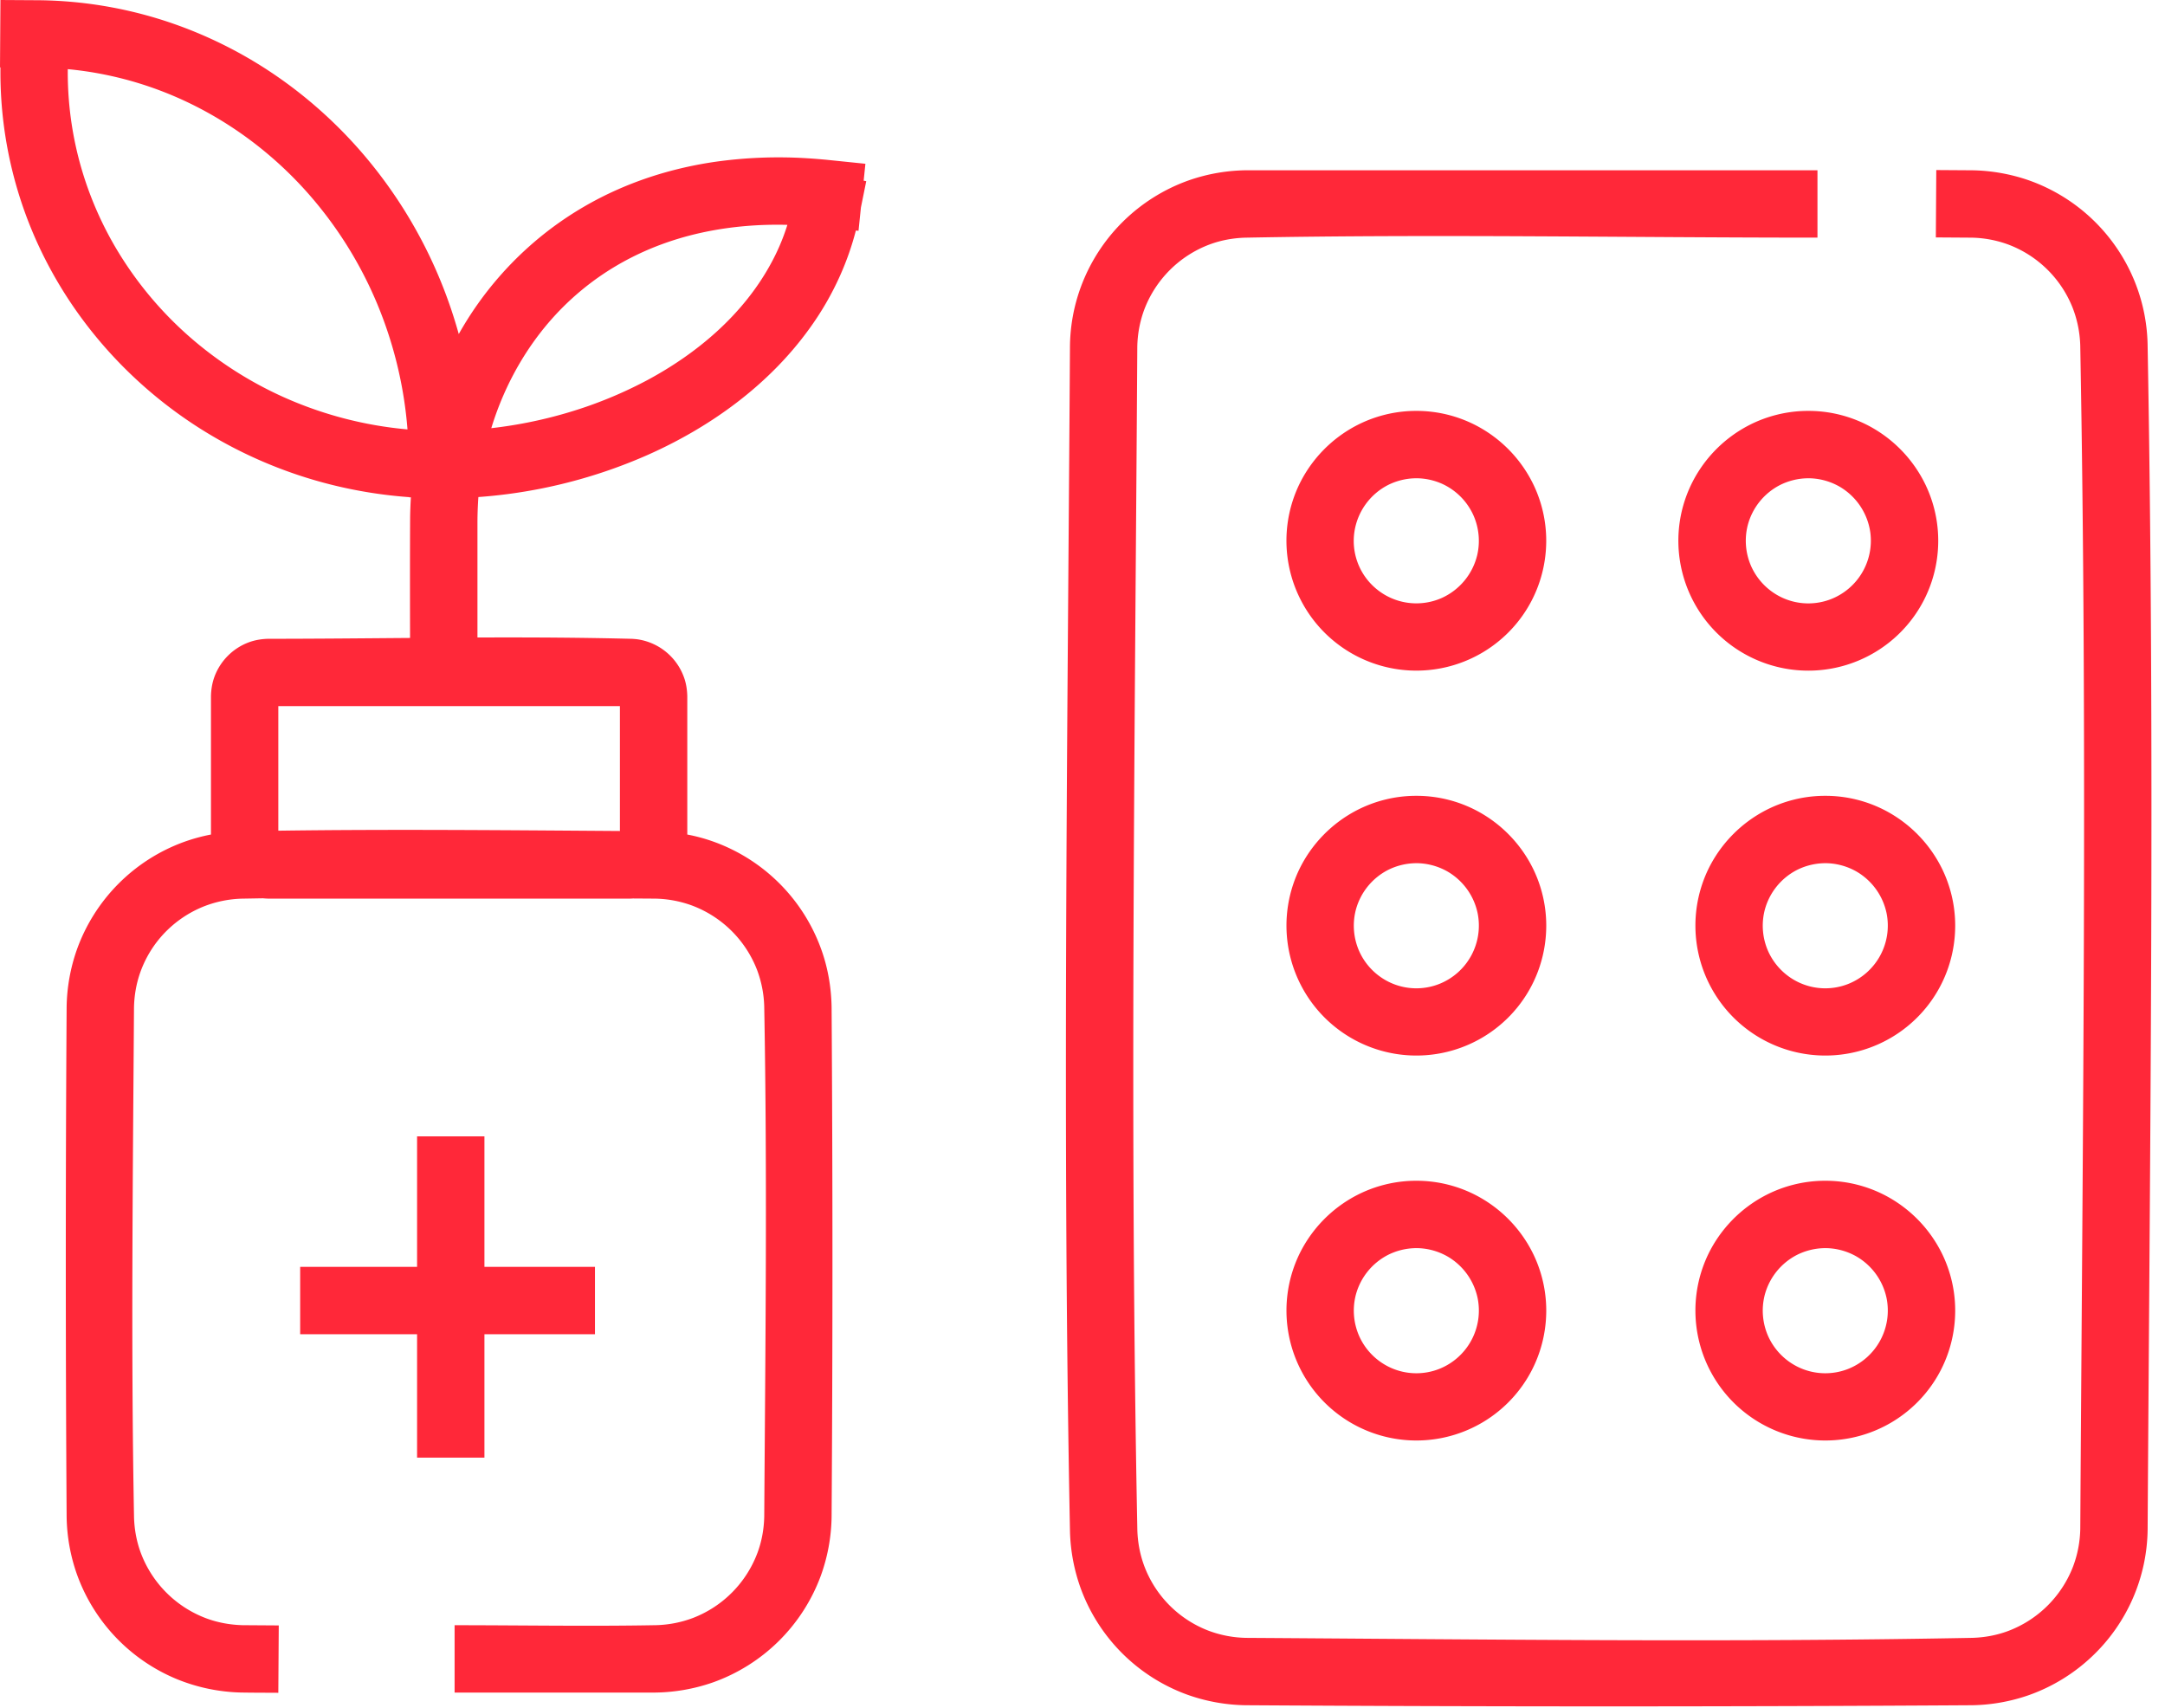
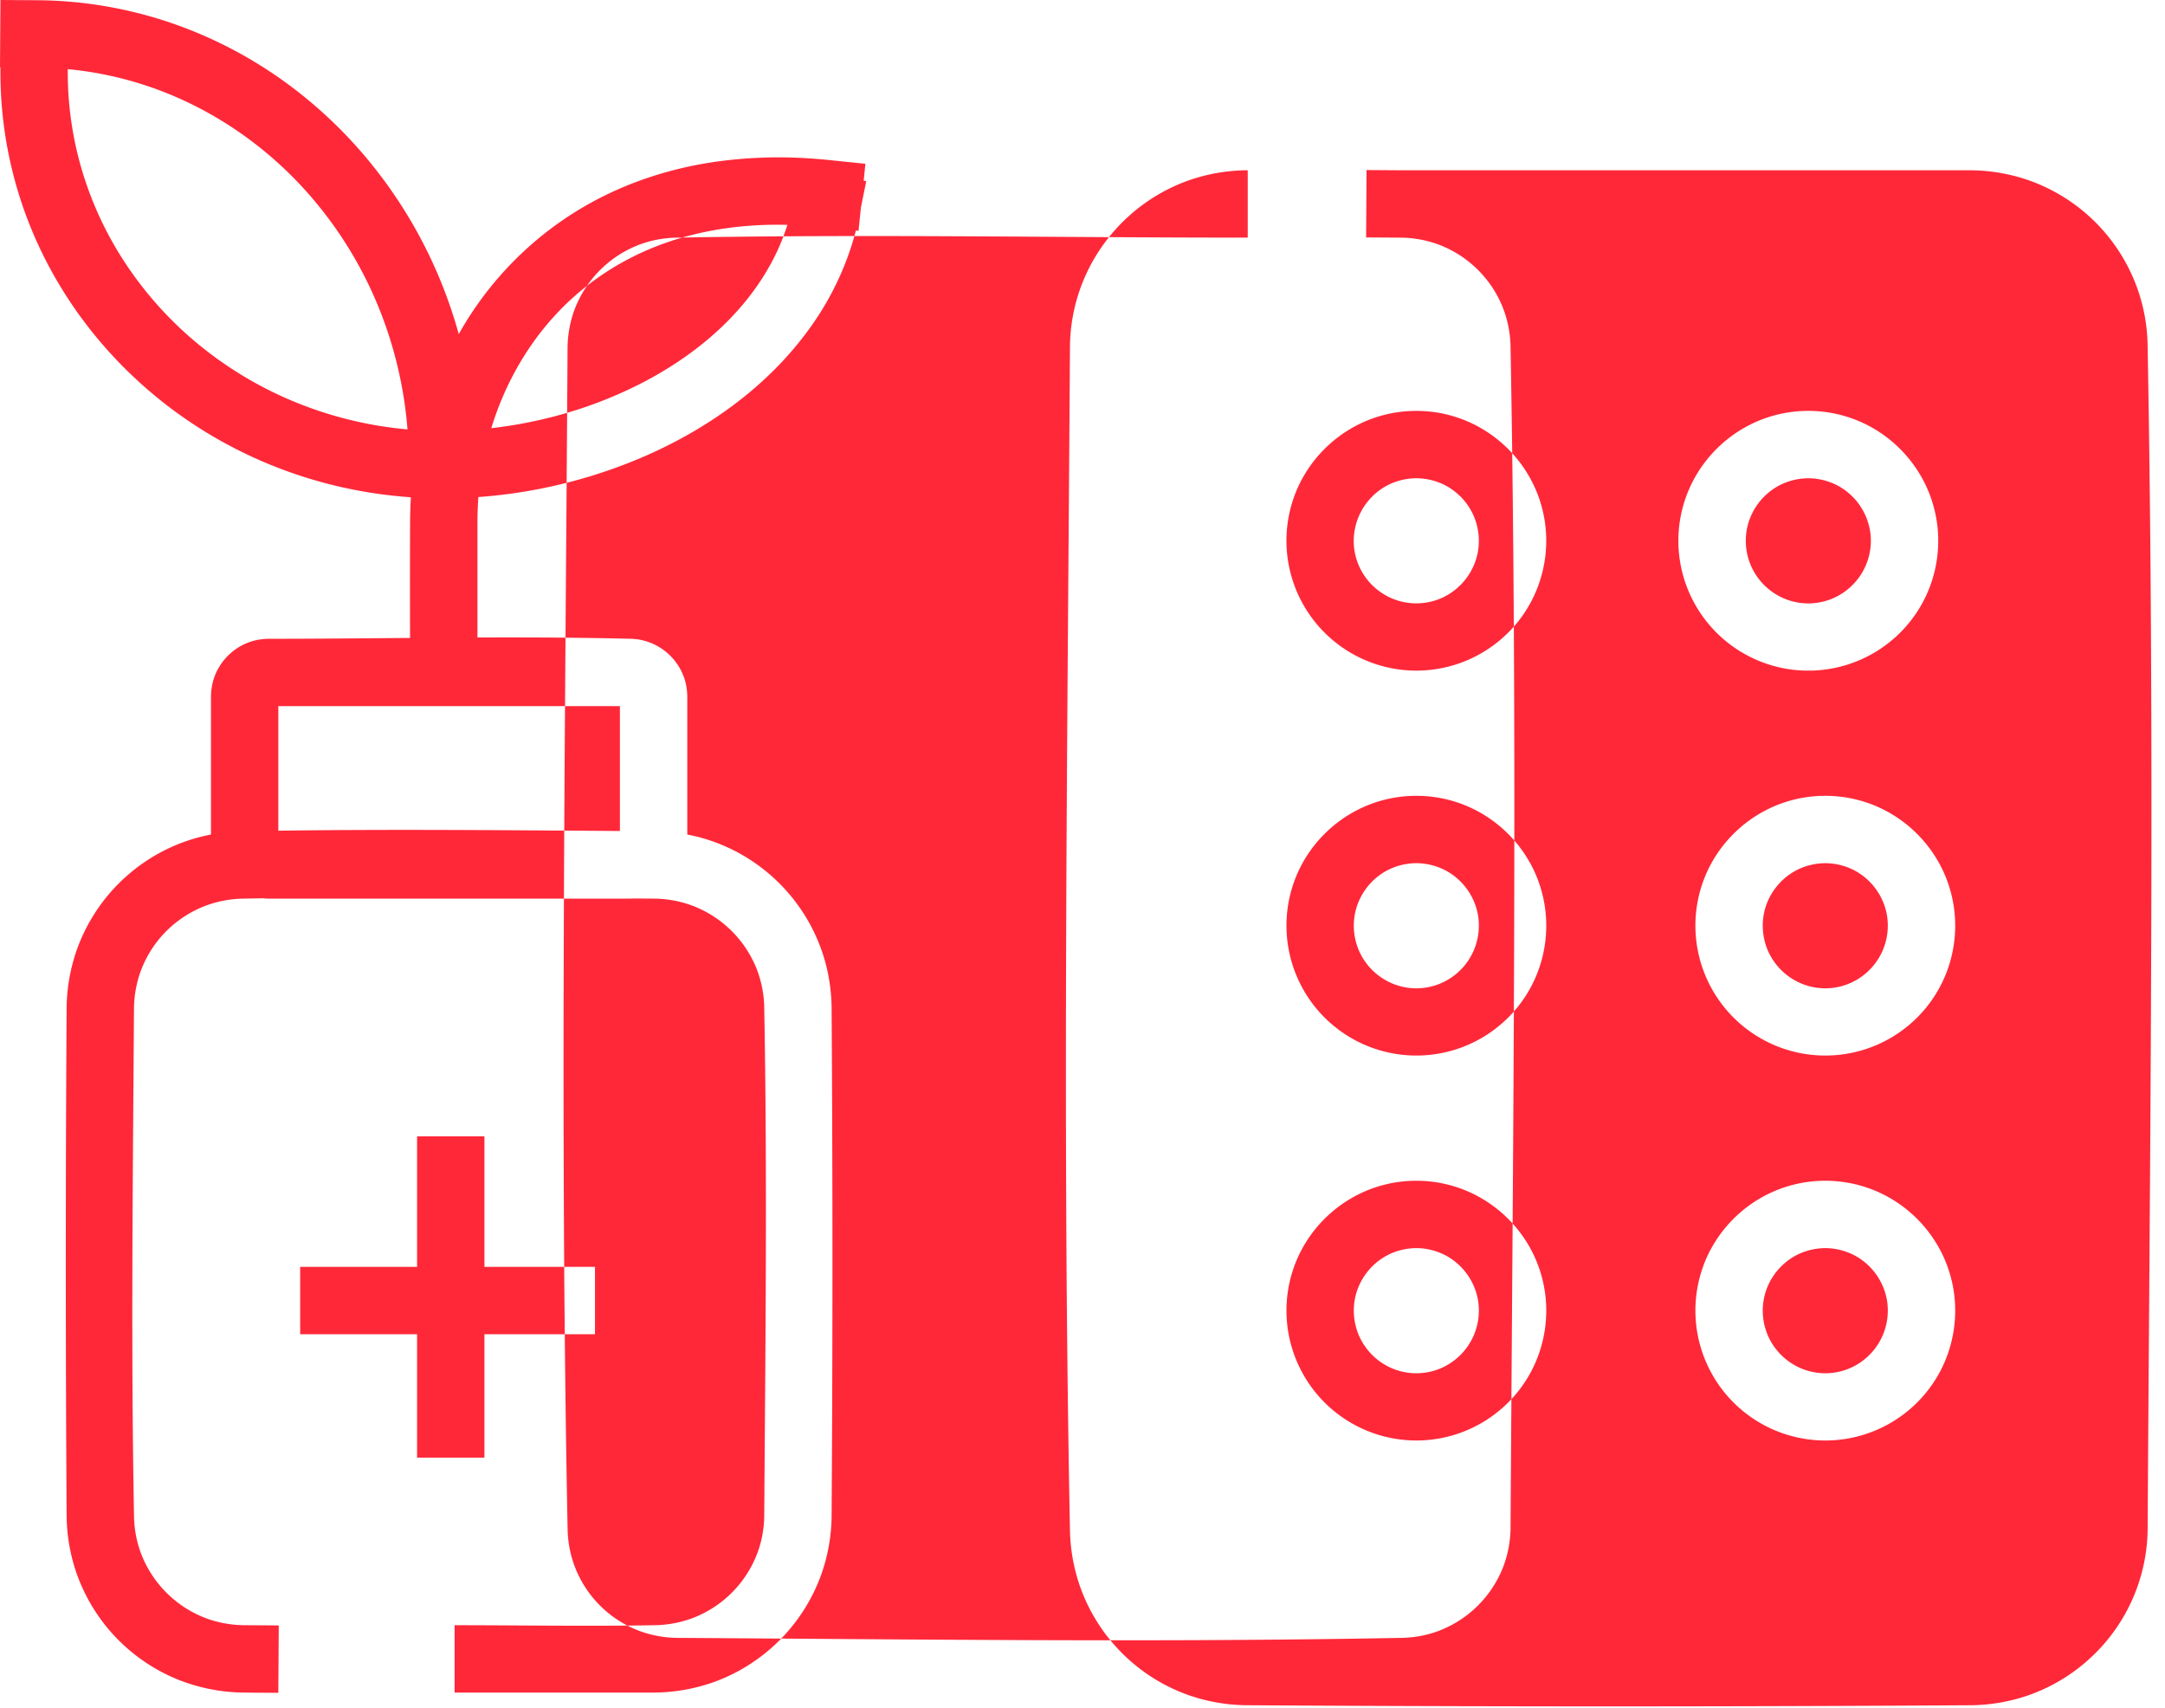
<svg xmlns="http://www.w3.org/2000/svg" width="90" height="71" viewBox="0 0 90 71">
  <title>758C7F5C-38A3-4A78-9B4A-C08C8636845C</title>
-   <path d="M81.978 7.078a7.54 7.54 0 0 1 2.362.417 7.409 7.409 0 0 1 4.458 4.352 7.387 7.387 0 0 1 .478 2.442c.303 16.424.102 32.855.002 49.282a7.377 7.377 0 0 1-2.295 5.262 7.423 7.423 0 0 1-2.645 1.625 7.513 7.513 0 0 1-2.36.419 2393.83 2393.83 0 0 1-30.2 0 7.526 7.526 0 0 1-2.447-.448 7.408 7.408 0 0 1-4.404-4.406 7.535 7.535 0 0 1-.447-2.357c-.323-16.424-.102-32.855-.001-49.282a7.36 7.36 0 0 1 .45-2.45 7.432 7.432 0 0 1 4.49-4.438 7.502 7.502 0 0 1 2.45-.419h23.684v2.8c-7.933 0-15.867-.149-23.799.002-.497.016-.99.105-1.457.277a4.65 4.65 0 0 0-2.74 2.741 4.685 4.685 0 0 0-.279 1.523c-.1 16.391-.32 32.787.002 49.175.015.5.105.996.277 1.466a4.61 4.61 0 0 0 2.736 2.738 4.677 4.677 0 0 0 1.52.278c10.063.063 20.128.192 30.189-.001.497-.016.99-.105 1.457-.277a4.65 4.65 0 0 0 2.72-2.689 4.683 4.683 0 0 0 .299-1.575c.1-16.391.3-32.786-.001-49.176a4.692 4.692 0 0 0-.318-1.57 4.633 4.633 0 0 0-2.696-2.633 4.674 4.674 0 0 0-1.46-.277l-.06-.001-1.469-.01.018-2.8 1.486.01zM.018 2.8H0L.018 0l1.63.01a17.624 17.624 0 0 1 5.248.87 18.014 18.014 0 0 1 4.822 2.436c1.225.87 2.342 1.89 3.325 3.026a19.43 19.43 0 0 1 3.318 5.447c.276.685.512 1.385.71 2.096a14.178 14.178 0 0 1 3.814-4.37 14.15 14.15 0 0 1 2.812-1.647c1.27-.56 2.62-.934 3.993-1.137a18.892 18.892 0 0 1 3.866-.153c.258.015.515.037.773.06l1.646.169-.072.703.107.021-.221 1.092-.1.97-.11-.012a11.83 11.83 0 0 1-.643 1.844 12.3 12.3 0 0 1-1.302 2.253c-1.682 2.326-4.086 4.063-6.692 5.223a21.228 21.228 0 0 1-5.859 1.638c-.397.051-.796.092-1.196.12l-.006.08a15.7 15.7 0 0 0-.033.945v4.813c2.15-.008 4.298.001 6.446.056.107.009.135.009.242.025a2.425 2.425 0 0 1 1.925 1.656c.072.227.103.46.11.696v5.757c.385.073.766.177 1.137.313a7.42 7.42 0 0 1 4.442 4.488c.27.76.405 1.558.42 2.363.047 7.066.047 14.133 0 21.2a7.506 7.506 0 0 1-.45 2.448 7.432 7.432 0 0 1-4.497 4.434 7.58 7.58 0 0 1-2.457.418h-8.268v-2.8c2.794 0 5.59.051 8.383-.002a4.692 4.692 0 0 0 1.52-.297 4.644 4.644 0 0 0 2.69-2.717c.18-.488.27-1.001.279-1.52.047-7.062.13-14.127-.001-21.188a4.653 4.653 0 0 0-.297-1.511 4.648 4.648 0 0 0-2.725-2.686 4.694 4.694 0 0 0-1.526-.279l-.91-.006a2.47 2.47 0 0 1-.123.006H11.152a2.953 2.953 0 0 1-.219-.014l-.874.015a4.694 4.694 0 0 0-1.519.297 4.639 4.639 0 0 0-2.023 1.505 4.628 4.628 0 0 0-.687 1.266c-.167.472-.25.967-.26 1.466-.046 7.063-.13 14.127.002 21.189.016.517.112 1.027.297 1.511a4.648 4.648 0 0 0 2.725 2.686c.47.172.965.261 1.465.277l.06.001 1.469.01-.018 2.8c-.527-.004-1.054-.002-1.581-.012a7.526 7.526 0 0 1-2.61-.545 7.419 7.419 0 0 1-4.189-4.39 7.502 7.502 0 0 1-.42-2.362c-.046-7.067-.046-14.134 0-21.2a7.51 7.51 0 0 1 .42-2.364A7.419 7.419 0 0 1 7.632 35a7.438 7.438 0 0 1 1.138-.313V28.93c.007-.279.052-.55.149-.812a2.426 2.426 0 0 1 1.428-1.422c.26-.095.53-.138.805-.145 1.965 0 3.93-.02 5.894-.035-.003-1.676-.006-3.35.003-5.026.005-.274.015-.548.032-.82h-.075v-.007a19.014 19.014 0 0 1-3.182-.504 18.69 18.69 0 0 1-5.495-2.34c-2.566-1.622-4.722-3.882-6.185-6.545A17.104 17.104 0 0 1 .018 3v-.2zm20.12 49.857h4.595v2.8h-4.595v5.128h-2.8v-5.128h-4.86v-2.8h4.86v-5.425h2.8v5.425zm55.879-3.578a5.381 5.381 0 0 1 2.321.591 5.447 5.447 0 0 1 2.407 2.467 5.382 5.382 0 0 1 .47 3.161 5.379 5.379 0 0 1-1.614 3.089 5.401 5.401 0 0 1-8.59-6.252 5.448 5.448 0 0 1 2.41-2.466 5.38 5.38 0 0 1 2.319-.59c.139-.002.138-.002.277 0zm-17 0a5.381 5.381 0 0 1 2.321.591 5.447 5.447 0 0 1 2.407 2.467 5.382 5.382 0 0 1 .47 3.161 5.379 5.379 0 0 1-1.614 3.089 5.401 5.401 0 0 1-8.59-6.252 5.448 5.448 0 0 1 2.41-2.466 5.38 5.38 0 0 1 2.319-.59c.139-.002.138-.002.277 0zm16.794 2.8a2.646 2.646 0 0 0-1.114.282 2.628 2.628 0 0 0-1.337 1.666 2.624 2.624 0 0 0 .147 1.718 2.616 2.616 0 0 0 1.303 1.303 2.59 2.59 0 0 0 2.019.05 2.61 2.61 0 0 0 1.596-2.945 2.625 2.625 0 0 0-1.255-1.731 2.642 2.642 0 0 0-1.36-.344zm-17 0a2.646 2.646 0 0 0-1.114.282 2.628 2.628 0 0 0-1.337 1.666 2.624 2.624 0 0 0 .147 1.718 2.616 2.616 0 0 0 1.303 1.303 2.59 2.59 0 0 0 2.019.05 2.61 2.61 0 0 0 1.596-2.945 2.625 2.625 0 0 0-1.255-1.731 2.642 2.642 0 0 0-1.36-.344zm17.206-18.8a5.381 5.381 0 0 1 2.321.591 5.447 5.447 0 0 1 2.407 2.467 5.382 5.382 0 0 1 .47 3.161 5.379 5.379 0 0 1-1.614 3.089 5.401 5.401 0 0 1-8.59-6.252 5.448 5.448 0 0 1 2.41-2.466 5.38 5.38 0 0 1 2.319-.59c.139-.002.138-.002.277 0zm-17 0a5.381 5.381 0 0 1 2.321.591 5.447 5.447 0 0 1 2.407 2.467 5.382 5.382 0 0 1 .47 3.161 5.379 5.379 0 0 1-1.614 3.089 5.401 5.401 0 0 1-8.59-6.252 5.448 5.448 0 0 1 2.41-2.466 5.38 5.38 0 0 1 2.319-.59c.139-.002.138-.002.277 0zm16.794 2.8a2.646 2.646 0 0 0-1.114.282 2.628 2.628 0 0 0-1.337 1.666 2.624 2.624 0 0 0 .147 1.718 2.616 2.616 0 0 0 1.303 1.303 2.59 2.59 0 0 0 2.019.05 2.61 2.61 0 0 0 1.596-2.945 2.625 2.625 0 0 0-1.255-1.731 2.642 2.642 0 0 0-1.36-.344zm-17 0a2.646 2.646 0 0 0-1.114.282 2.628 2.628 0 0 0-1.337 1.666 2.624 2.624 0 0 0 .147 1.718 2.616 2.616 0 0 0 1.303 1.303 2.59 2.59 0 0 0 2.019.05 2.61 2.61 0 0 0 1.596-2.945 2.625 2.625 0 0 0-1.255-1.731 2.642 2.642 0 0 0-1.36-.344zM25.77 34.54v-5.19h-14.2v5.177c4.732-.065 9.466-.02 14.2.013zm49.541-17.46a5.38 5.38 0 0 1 2.322.591 5.448 5.448 0 0 1 2.406 2.467 5.382 5.382 0 0 1 .471 3.161 5.379 5.379 0 0 1-1.614 3.089 5.403 5.403 0 0 1-9.062-3.089 5.38 5.38 0 0 1 .416-3.044 5.448 5.448 0 0 1 2.465-2.585 5.382 5.382 0 0 1 2.32-.59c.138-.002.138-.002.276 0zm-16.295 0a5.381 5.381 0 0 1 2.321.591 5.447 5.447 0 0 1 2.407 2.467 5.382 5.382 0 0 1 .47 3.161 5.379 5.379 0 0 1-1.614 3.089 5.401 5.401 0 0 1-8.59-6.252 5.448 5.448 0 0 1 2.41-2.466 5.38 5.38 0 0 1 2.319-.59c.139-.002.138-.002.277 0zm16.09 2.8a2.646 2.646 0 0 0-1.114.282 2.627 2.627 0 0 0-1.337 1.666 2.624 2.624 0 0 0 .147 1.718 2.621 2.621 0 0 0 1.302 1.303 2.591 2.591 0 0 0 2.02.05 2.609 2.609 0 0 0 1.628-2.752 2.625 2.625 0 0 0-1.287-1.924 2.641 2.641 0 0 0-1.36-.344zm-16.297 0a2.646 2.646 0 0 0-1.113.282 2.625 2.625 0 0 0-1.389 1.92 2.584 2.584 0 0 0 .823 2.321 2.603 2.603 0 0 0 2.814.447 2.63 2.63 0 0 0 1.466-1.784 2.618 2.618 0 0 0-.162-1.655 2.619 2.619 0 0 0-1.302-1.303 2.656 2.656 0 0 0-1.137-.229zM2.817 2.874v.116a14.304 14.304 0 0 0 .696 4.426 14.51 14.51 0 0 0 1.264 2.825 15.17 15.17 0 0 0 3.406 4.016 15.715 15.715 0 0 0 3.617 2.254 16.065 16.065 0 0 0 5.14 1.337 17.048 17.048 0 0 0-1.251-5.198 16.6 16.6 0 0 0-3.02-4.766c-1.842-2.031-4.205-3.582-6.826-4.401a14.817 14.817 0 0 0-3.026-.609zm29.915 6.472a16.062 16.062 0 0 0-.844 0c-1.45.04-2.898.278-4.265.766-.941.336-1.84.79-2.664 1.357-.564.39-1.093.83-1.577 1.316-1.387 1.392-2.386 3.137-2.959 5.012a18.613 18.613 0 0 0 3.943-.89 17.722 17.722 0 0 0 2.532-1.101c2.08-1.114 3.97-2.711 5.12-4.798a8.814 8.814 0 0 0 .714-1.663z" fill="#ff2839" fill-rule="evenodd" />
+   <path d="M81.978 7.078a7.54 7.54 0 0 1 2.362.417 7.409 7.409 0 0 1 4.458 4.352 7.387 7.387 0 0 1 .478 2.442c.303 16.424.102 32.855.002 49.282a7.377 7.377 0 0 1-2.295 5.262 7.423 7.423 0 0 1-2.645 1.625 7.513 7.513 0 0 1-2.36.419 2393.83 2393.83 0 0 1-30.2 0 7.526 7.526 0 0 1-2.447-.448 7.408 7.408 0 0 1-4.404-4.406 7.535 7.535 0 0 1-.447-2.357c-.323-16.424-.102-32.855-.001-49.282a7.36 7.36 0 0 1 .45-2.45 7.432 7.432 0 0 1 4.49-4.438 7.502 7.502 0 0 1 2.45-.419v2.8c-7.933 0-15.867-.149-23.799.002-.497.016-.99.105-1.457.277a4.65 4.65 0 0 0-2.74 2.741 4.685 4.685 0 0 0-.279 1.523c-.1 16.391-.32 32.787.002 49.175.015.5.105.996.277 1.466a4.61 4.61 0 0 0 2.736 2.738 4.677 4.677 0 0 0 1.52.278c10.063.063 20.128.192 30.189-.001.497-.016.99-.105 1.457-.277a4.65 4.65 0 0 0 2.72-2.689 4.683 4.683 0 0 0 .299-1.575c.1-16.391.3-32.786-.001-49.176a4.692 4.692 0 0 0-.318-1.57 4.633 4.633 0 0 0-2.696-2.633 4.674 4.674 0 0 0-1.46-.277l-.06-.001-1.469-.01.018-2.8 1.486.01zM.018 2.8H0L.018 0l1.63.01a17.624 17.624 0 0 1 5.248.87 18.014 18.014 0 0 1 4.822 2.436c1.225.87 2.342 1.89 3.325 3.026a19.43 19.43 0 0 1 3.318 5.447c.276.685.512 1.385.71 2.096a14.178 14.178 0 0 1 3.814-4.37 14.15 14.15 0 0 1 2.812-1.647c1.27-.56 2.62-.934 3.993-1.137a18.892 18.892 0 0 1 3.866-.153c.258.015.515.037.773.06l1.646.169-.072.703.107.021-.221 1.092-.1.97-.11-.012a11.83 11.83 0 0 1-.643 1.844 12.3 12.3 0 0 1-1.302 2.253c-1.682 2.326-4.086 4.063-6.692 5.223a21.228 21.228 0 0 1-5.859 1.638c-.397.051-.796.092-1.196.12l-.006.08a15.7 15.7 0 0 0-.033.945v4.813c2.15-.008 4.298.001 6.446.056.107.009.135.009.242.025a2.425 2.425 0 0 1 1.925 1.656c.072.227.103.46.11.696v5.757c.385.073.766.177 1.137.313a7.42 7.42 0 0 1 4.442 4.488c.27.76.405 1.558.42 2.363.047 7.066.047 14.133 0 21.2a7.506 7.506 0 0 1-.45 2.448 7.432 7.432 0 0 1-4.497 4.434 7.58 7.58 0 0 1-2.457.418h-8.268v-2.8c2.794 0 5.59.051 8.383-.002a4.692 4.692 0 0 0 1.52-.297 4.644 4.644 0 0 0 2.69-2.717c.18-.488.27-1.001.279-1.52.047-7.062.13-14.127-.001-21.188a4.653 4.653 0 0 0-.297-1.511 4.648 4.648 0 0 0-2.725-2.686 4.694 4.694 0 0 0-1.526-.279l-.91-.006a2.47 2.47 0 0 1-.123.006H11.152a2.953 2.953 0 0 1-.219-.014l-.874.015a4.694 4.694 0 0 0-1.519.297 4.639 4.639 0 0 0-2.023 1.505 4.628 4.628 0 0 0-.687 1.266c-.167.472-.25.967-.26 1.466-.046 7.063-.13 14.127.002 21.189.016.517.112 1.027.297 1.511a4.648 4.648 0 0 0 2.725 2.686c.47.172.965.261 1.465.277l.06.001 1.469.01-.018 2.8c-.527-.004-1.054-.002-1.581-.012a7.526 7.526 0 0 1-2.61-.545 7.419 7.419 0 0 1-4.189-4.39 7.502 7.502 0 0 1-.42-2.362c-.046-7.067-.046-14.134 0-21.2a7.51 7.51 0 0 1 .42-2.364A7.419 7.419 0 0 1 7.632 35a7.438 7.438 0 0 1 1.138-.313V28.93c.007-.279.052-.55.149-.812a2.426 2.426 0 0 1 1.428-1.422c.26-.095.53-.138.805-.145 1.965 0 3.93-.02 5.894-.035-.003-1.676-.006-3.35.003-5.026.005-.274.015-.548.032-.82h-.075v-.007a19.014 19.014 0 0 1-3.182-.504 18.69 18.69 0 0 1-5.495-2.34c-2.566-1.622-4.722-3.882-6.185-6.545A17.104 17.104 0 0 1 .018 3v-.2zm20.12 49.857h4.595v2.8h-4.595v5.128h-2.8v-5.128h-4.86v-2.8h4.86v-5.425h2.8v5.425zm55.879-3.578a5.381 5.381 0 0 1 2.321.591 5.447 5.447 0 0 1 2.407 2.467 5.382 5.382 0 0 1 .47 3.161 5.379 5.379 0 0 1-1.614 3.089 5.401 5.401 0 0 1-8.59-6.252 5.448 5.448 0 0 1 2.41-2.466 5.38 5.38 0 0 1 2.319-.59c.139-.002.138-.002.277 0zm-17 0a5.381 5.381 0 0 1 2.321.591 5.447 5.447 0 0 1 2.407 2.467 5.382 5.382 0 0 1 .47 3.161 5.379 5.379 0 0 1-1.614 3.089 5.401 5.401 0 0 1-8.59-6.252 5.448 5.448 0 0 1 2.41-2.466 5.38 5.38 0 0 1 2.319-.59c.139-.002.138-.002.277 0zm16.794 2.8a2.646 2.646 0 0 0-1.114.282 2.628 2.628 0 0 0-1.337 1.666 2.624 2.624 0 0 0 .147 1.718 2.616 2.616 0 0 0 1.303 1.303 2.59 2.59 0 0 0 2.019.05 2.61 2.61 0 0 0 1.596-2.945 2.625 2.625 0 0 0-1.255-1.731 2.642 2.642 0 0 0-1.36-.344zm-17 0a2.646 2.646 0 0 0-1.114.282 2.628 2.628 0 0 0-1.337 1.666 2.624 2.624 0 0 0 .147 1.718 2.616 2.616 0 0 0 1.303 1.303 2.59 2.59 0 0 0 2.019.05 2.61 2.61 0 0 0 1.596-2.945 2.625 2.625 0 0 0-1.255-1.731 2.642 2.642 0 0 0-1.36-.344zm17.206-18.8a5.381 5.381 0 0 1 2.321.591 5.447 5.447 0 0 1 2.407 2.467 5.382 5.382 0 0 1 .47 3.161 5.379 5.379 0 0 1-1.614 3.089 5.401 5.401 0 0 1-8.59-6.252 5.448 5.448 0 0 1 2.41-2.466 5.38 5.38 0 0 1 2.319-.59c.139-.002.138-.002.277 0zm-17 0a5.381 5.381 0 0 1 2.321.591 5.447 5.447 0 0 1 2.407 2.467 5.382 5.382 0 0 1 .47 3.161 5.379 5.379 0 0 1-1.614 3.089 5.401 5.401 0 0 1-8.59-6.252 5.448 5.448 0 0 1 2.41-2.466 5.38 5.38 0 0 1 2.319-.59c.139-.002.138-.002.277 0zm16.794 2.8a2.646 2.646 0 0 0-1.114.282 2.628 2.628 0 0 0-1.337 1.666 2.624 2.624 0 0 0 .147 1.718 2.616 2.616 0 0 0 1.303 1.303 2.59 2.59 0 0 0 2.019.05 2.61 2.61 0 0 0 1.596-2.945 2.625 2.625 0 0 0-1.255-1.731 2.642 2.642 0 0 0-1.36-.344zm-17 0a2.646 2.646 0 0 0-1.114.282 2.628 2.628 0 0 0-1.337 1.666 2.624 2.624 0 0 0 .147 1.718 2.616 2.616 0 0 0 1.303 1.303 2.59 2.59 0 0 0 2.019.05 2.61 2.61 0 0 0 1.596-2.945 2.625 2.625 0 0 0-1.255-1.731 2.642 2.642 0 0 0-1.36-.344zM25.77 34.54v-5.19h-14.2v5.177c4.732-.065 9.466-.02 14.2.013zm49.541-17.46a5.38 5.38 0 0 1 2.322.591 5.448 5.448 0 0 1 2.406 2.467 5.382 5.382 0 0 1 .471 3.161 5.379 5.379 0 0 1-1.614 3.089 5.403 5.403 0 0 1-9.062-3.089 5.38 5.38 0 0 1 .416-3.044 5.448 5.448 0 0 1 2.465-2.585 5.382 5.382 0 0 1 2.32-.59c.138-.002.138-.002.276 0zm-16.295 0a5.381 5.381 0 0 1 2.321.591 5.447 5.447 0 0 1 2.407 2.467 5.382 5.382 0 0 1 .47 3.161 5.379 5.379 0 0 1-1.614 3.089 5.401 5.401 0 0 1-8.59-6.252 5.448 5.448 0 0 1 2.41-2.466 5.38 5.38 0 0 1 2.319-.59c.139-.002.138-.002.277 0zm16.09 2.8a2.646 2.646 0 0 0-1.114.282 2.627 2.627 0 0 0-1.337 1.666 2.624 2.624 0 0 0 .147 1.718 2.621 2.621 0 0 0 1.302 1.303 2.591 2.591 0 0 0 2.02.05 2.609 2.609 0 0 0 1.628-2.752 2.625 2.625 0 0 0-1.287-1.924 2.641 2.641 0 0 0-1.36-.344zm-16.297 0a2.646 2.646 0 0 0-1.113.282 2.625 2.625 0 0 0-1.389 1.92 2.584 2.584 0 0 0 .823 2.321 2.603 2.603 0 0 0 2.814.447 2.63 2.63 0 0 0 1.466-1.784 2.618 2.618 0 0 0-.162-1.655 2.619 2.619 0 0 0-1.302-1.303 2.656 2.656 0 0 0-1.137-.229zM2.817 2.874v.116a14.304 14.304 0 0 0 .696 4.426 14.51 14.51 0 0 0 1.264 2.825 15.17 15.17 0 0 0 3.406 4.016 15.715 15.715 0 0 0 3.617 2.254 16.065 16.065 0 0 0 5.14 1.337 17.048 17.048 0 0 0-1.251-5.198 16.6 16.6 0 0 0-3.02-4.766c-1.842-2.031-4.205-3.582-6.826-4.401a14.817 14.817 0 0 0-3.026-.609zm29.915 6.472a16.062 16.062 0 0 0-.844 0c-1.45.04-2.898.278-4.265.766-.941.336-1.84.79-2.664 1.357-.564.39-1.093.83-1.577 1.316-1.387 1.392-2.386 3.137-2.959 5.012a18.613 18.613 0 0 0 3.943-.89 17.722 17.722 0 0 0 2.532-1.101c2.08-1.114 3.97-2.711 5.12-4.798a8.814 8.814 0 0 0 .714-1.663z" fill="#ff2839" fill-rule="evenodd" />
</svg>